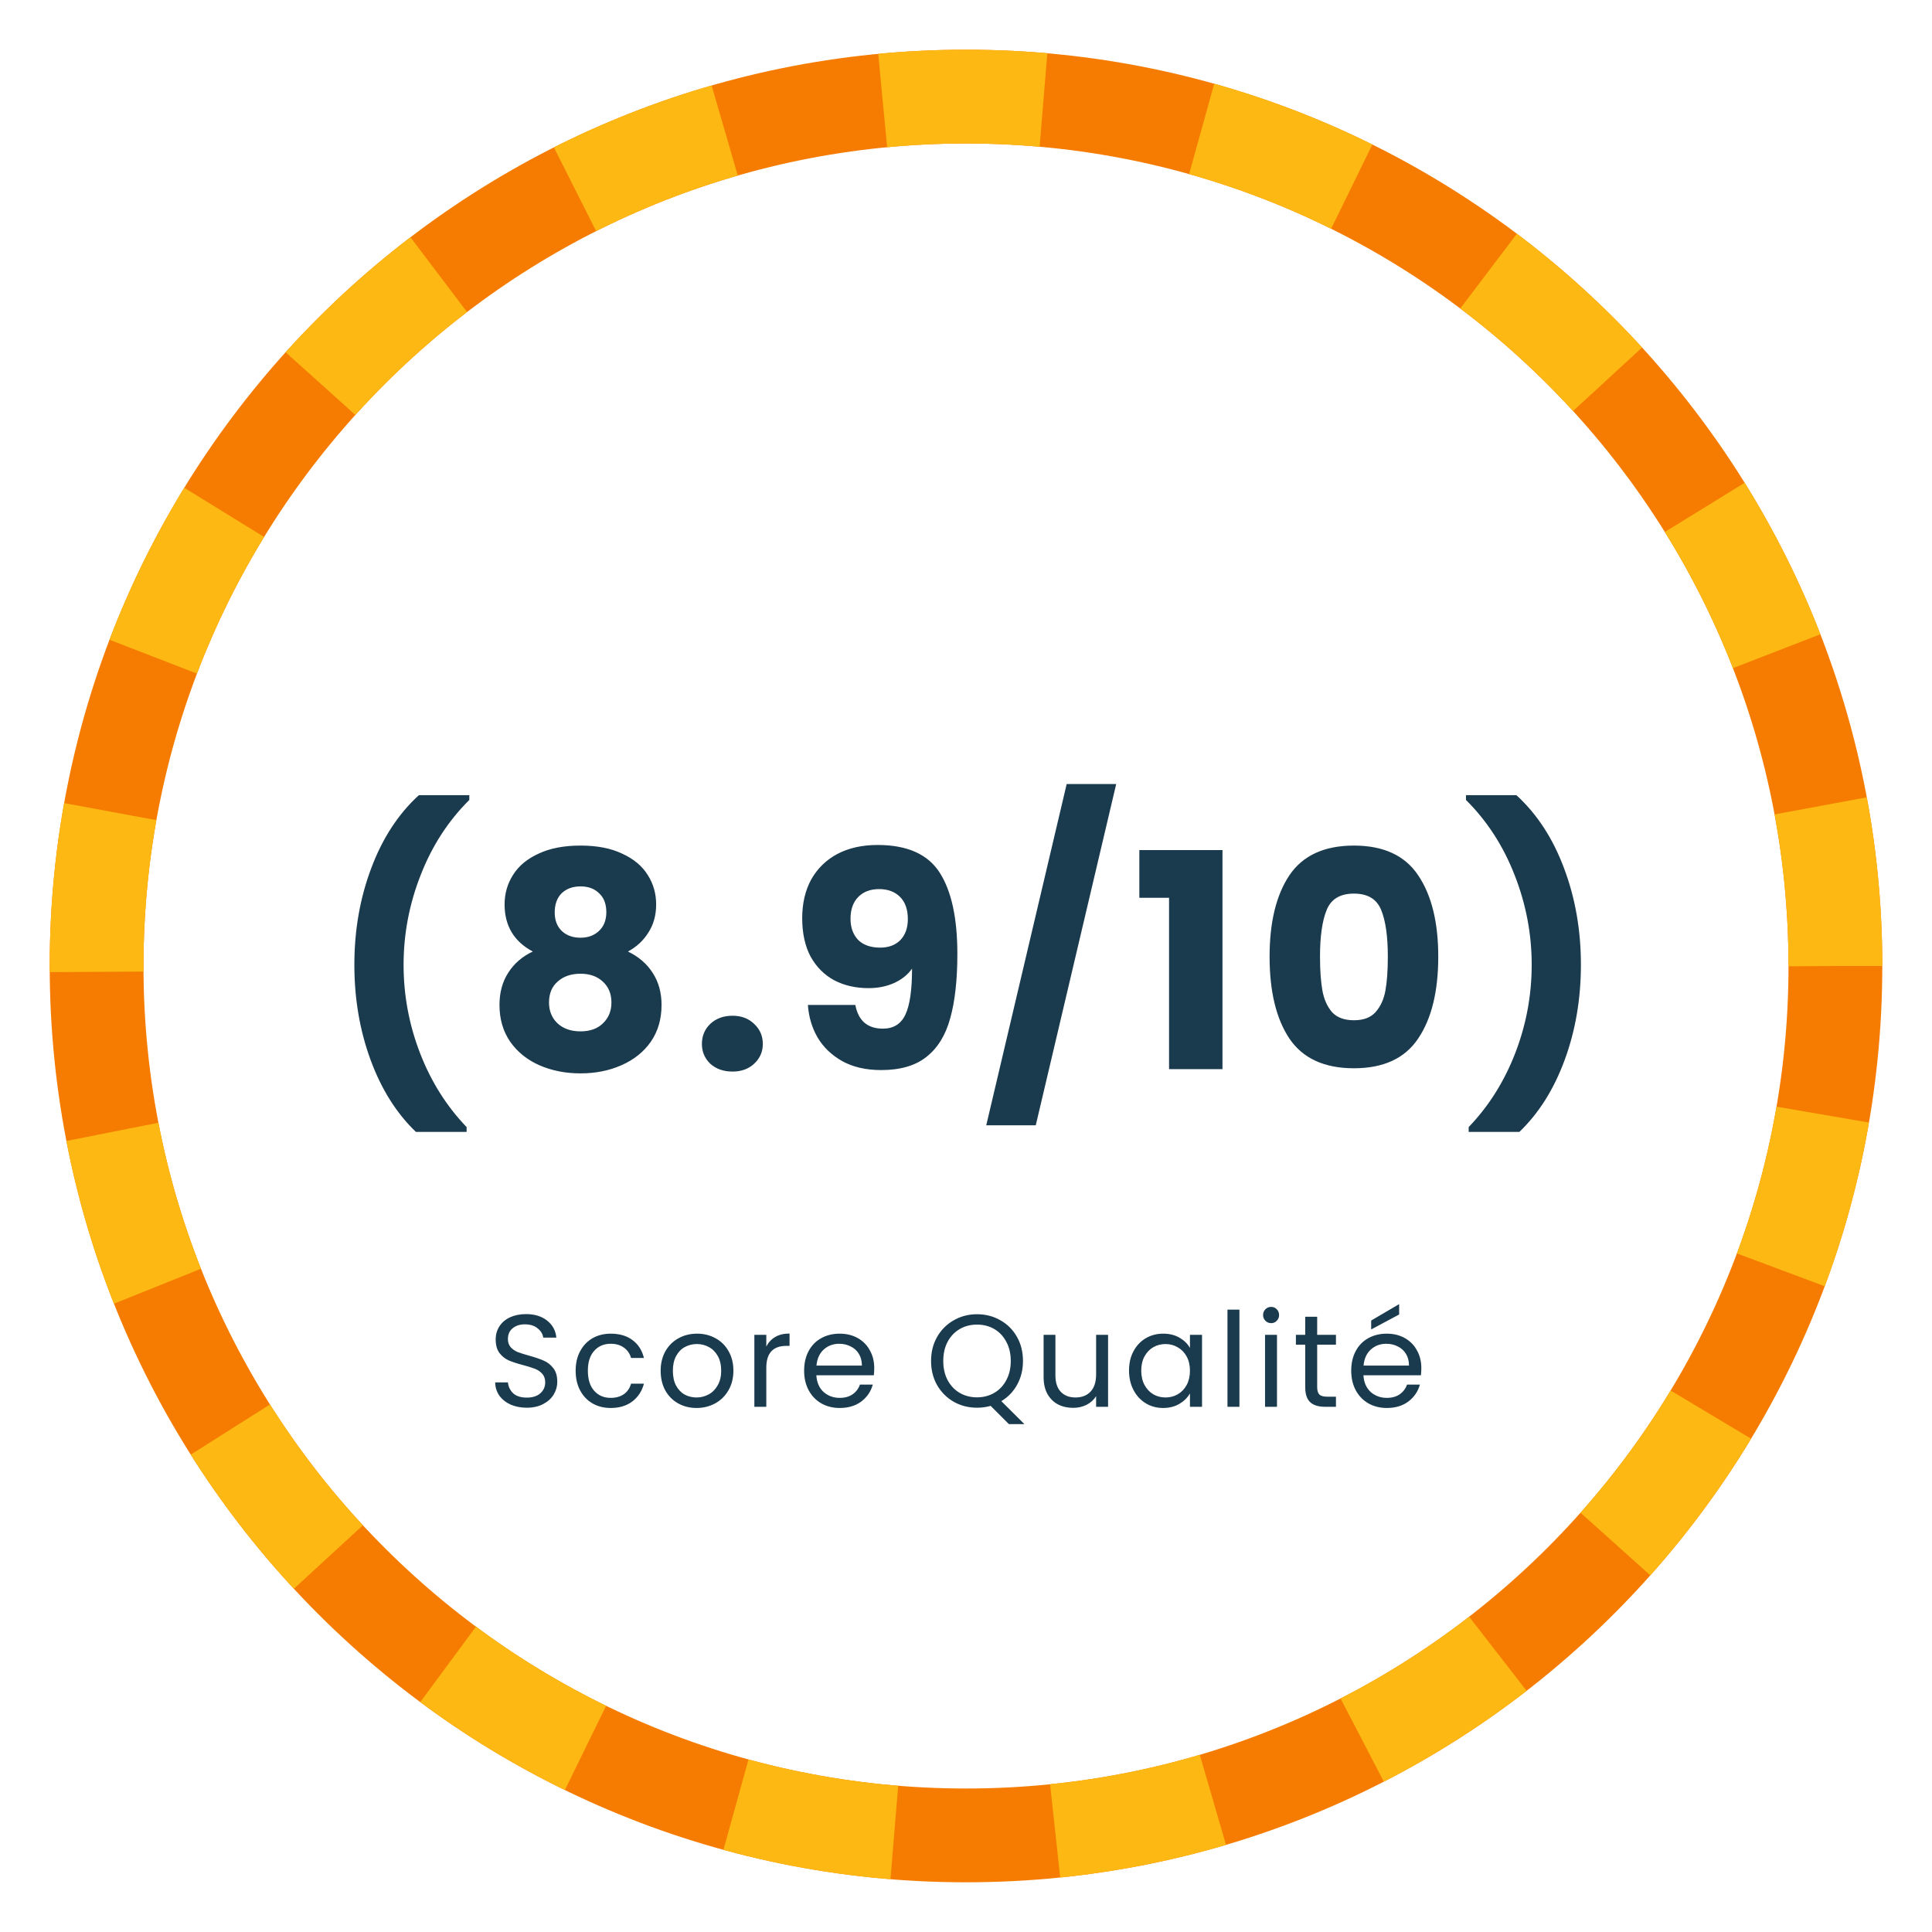
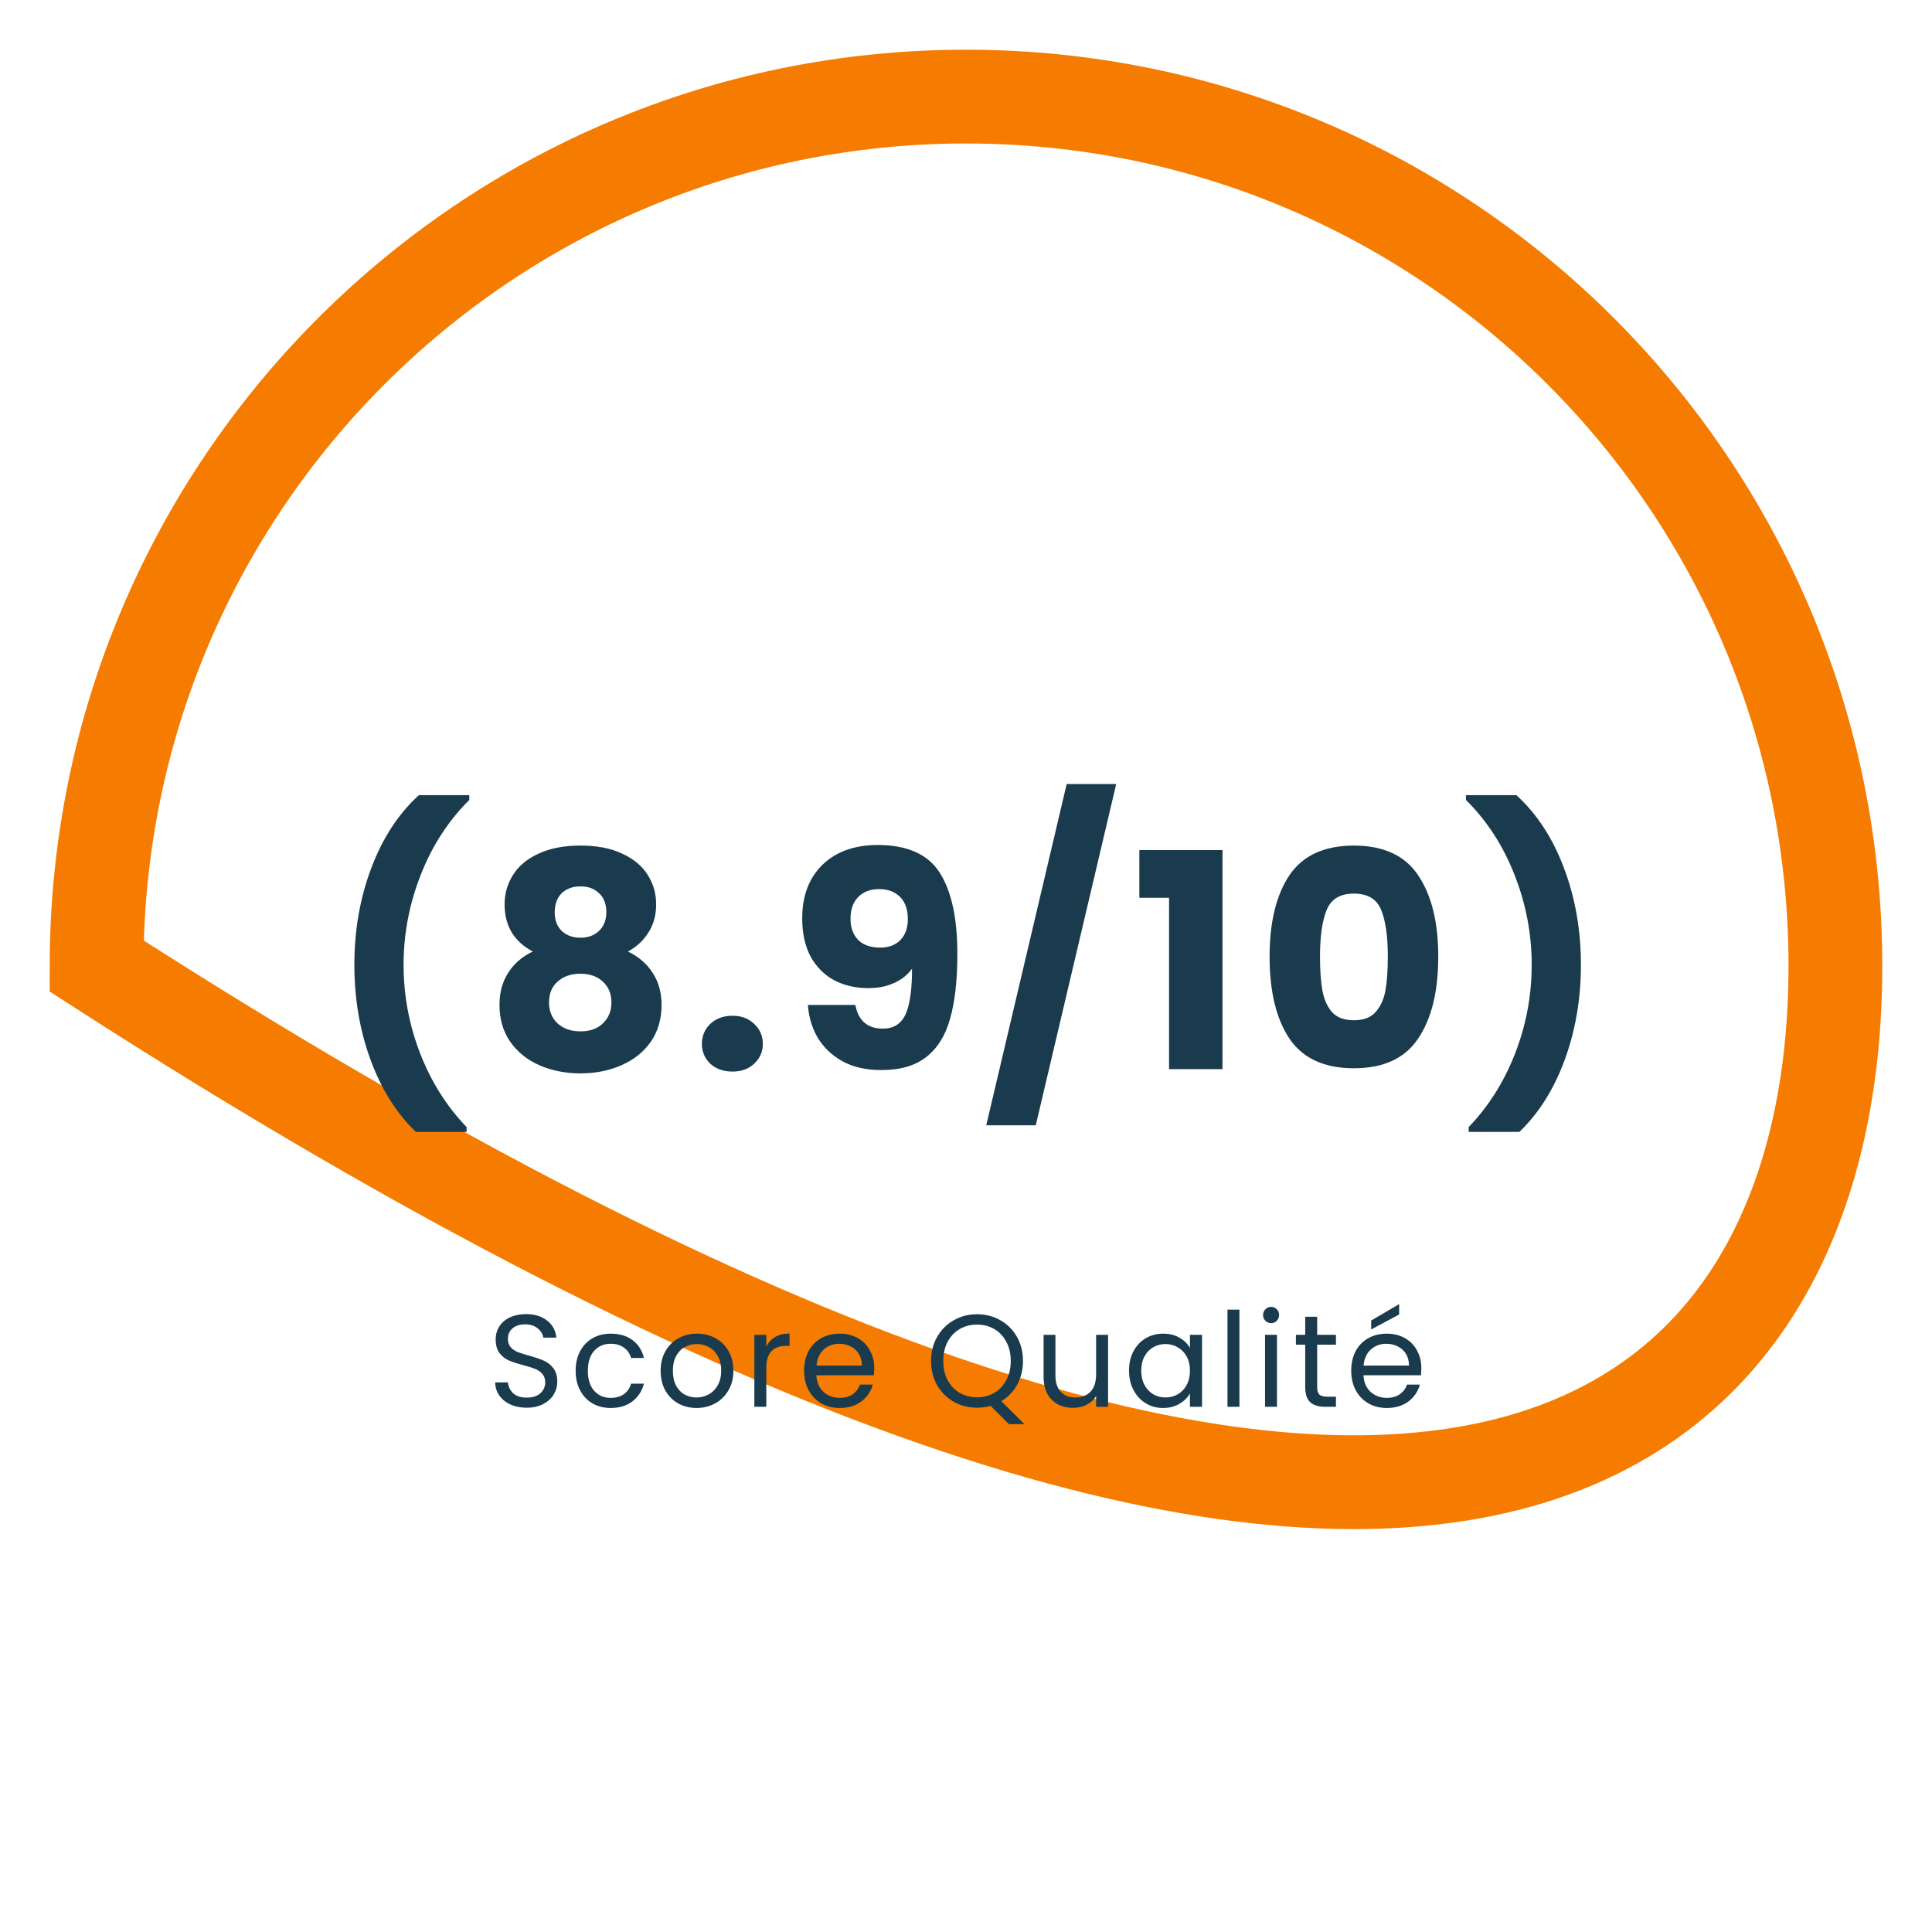
<svg xmlns="http://www.w3.org/2000/svg" width="206" height="206" viewBox="0 0 206 206" fill="none">
-   <path d="M195.7 103C195.7 51.803 154.197 10.3 103 10.3C51.803 10.3 10.3 51.803 10.3 103C10.3 154.197 51.803 195.7 103 195.7C154.197 195.7 195.7 154.197 195.7 103Z" stroke="#F57C00" stroke-width="10" />
-   <path d="M195.7 103C195.7 51.803 154.197 10.3 103 10.3C51.803 10.3 10.3 51.803 10.3 103C10.3 154.197 51.803 195.7 103 195.7C154.197 195.7 195.7 154.197 195.7 103Z" stroke="#FDB813" stroke-width="10" stroke-dasharray="17.17 17.17" />
+   <path d="M195.7 103C195.7 51.803 154.197 10.3 103 10.3C51.803 10.3 10.3 51.803 10.3 103C154.197 195.7 195.7 154.197 195.7 103Z" stroke="#F57C00" stroke-width="10" />
  <path d="M44.344 120.688C42.275 118.704 40.664 116.144 39.512 113.008C38.36 109.872 37.784 106.491 37.784 102.864C37.784 99.195 38.381 95.771 39.576 92.592C40.771 89.392 42.467 86.789 44.664 84.784H50.04V85.296C47.8 87.515 46.072 90.181 44.856 93.296C43.64 96.389 43.032 99.579 43.032 102.864C43.032 106.128 43.619 109.275 44.792 112.304C45.965 115.333 47.619 117.957 49.752 120.176V120.688H44.344ZM56.81 101.456C54.805 100.389 53.802 98.715 53.802 96.432C53.802 95.28 54.101 94.235 54.698 93.296C55.295 92.336 56.202 91.579 57.418 91.024C58.634 90.448 60.127 90.16 61.898 90.16C63.669 90.16 65.151 90.448 66.346 91.024C67.562 91.579 68.469 92.336 69.066 93.296C69.663 94.235 69.962 95.28 69.962 96.432C69.962 97.584 69.685 98.587 69.13 99.44C68.597 100.293 67.871 100.965 66.954 101.456C68.106 102.011 68.991 102.779 69.61 103.76C70.229 104.72 70.538 105.851 70.538 107.152C70.538 108.667 70.154 109.979 69.386 111.088C68.618 112.176 67.573 113.008 66.25 113.584C64.949 114.16 63.498 114.448 61.898 114.448C60.298 114.448 58.837 114.16 57.514 113.584C56.213 113.008 55.178 112.176 54.41 111.088C53.642 109.979 53.258 108.667 53.258 107.152C53.258 105.829 53.567 104.688 54.186 103.728C54.805 102.747 55.679 101.989 56.81 101.456ZM64.65 97.264C64.65 96.389 64.394 95.717 63.882 95.248C63.391 94.757 62.73 94.512 61.898 94.512C61.066 94.512 60.394 94.757 59.882 95.248C59.391 95.739 59.146 96.421 59.146 97.296C59.146 98.128 59.402 98.789 59.914 99.28C60.426 99.749 61.087 99.984 61.898 99.984C62.709 99.984 63.37 99.739 63.882 99.248C64.394 98.757 64.65 98.096 64.65 97.264ZM61.898 103.824C60.895 103.824 60.085 104.101 59.466 104.656C58.847 105.189 58.538 105.936 58.538 106.896C58.538 107.792 58.837 108.528 59.434 109.104C60.053 109.68 60.874 109.968 61.898 109.968C62.922 109.968 63.722 109.68 64.298 109.104C64.895 108.528 65.194 107.792 65.194 106.896C65.194 105.957 64.885 105.211 64.266 104.656C63.669 104.101 62.879 103.824 61.898 103.824ZM78.104 114.256C77.144 114.256 76.355 113.979 75.736 113.424C75.139 112.848 74.84 112.144 74.84 111.312C74.84 110.459 75.139 109.744 75.736 109.168C76.355 108.592 77.144 108.304 78.104 108.304C79.043 108.304 79.811 108.592 80.408 109.168C81.027 109.744 81.336 110.459 81.336 111.312C81.336 112.144 81.027 112.848 80.408 113.424C79.811 113.979 79.043 114.256 78.104 114.256ZM91.199 107.152C91.519 108.837 92.501 109.68 94.143 109.68C95.274 109.68 96.074 109.179 96.543 108.176C97.013 107.173 97.247 105.541 97.247 103.28C96.778 103.941 96.138 104.453 95.327 104.816C94.517 105.179 93.61 105.36 92.607 105.36C91.242 105.36 90.026 105.083 88.959 104.528C87.893 103.952 87.05 103.109 86.431 102C85.834 100.869 85.535 99.504 85.535 97.904C85.535 96.325 85.855 94.949 86.495 93.776C87.157 92.603 88.085 91.696 89.279 91.056C90.495 90.416 91.925 90.096 93.567 90.096C96.725 90.096 98.933 91.077 100.191 93.04C101.45 95.003 102.079 97.893 102.079 101.712C102.079 104.485 101.823 106.779 101.311 108.592C100.821 110.384 99.978 111.749 98.783 112.688C97.61 113.627 95.999 114.096 93.951 114.096C92.33 114.096 90.943 113.776 89.791 113.136C88.661 112.496 87.786 111.653 87.167 110.608C86.57 109.563 86.229 108.411 86.143 107.152H91.199ZM93.855 101.04C94.751 101.04 95.466 100.773 95.999 100.24C96.533 99.685 96.799 98.939 96.799 98C96.799 96.976 96.522 96.187 95.967 95.632C95.413 95.077 94.666 94.8 93.727 94.8C92.789 94.8 92.042 95.088 91.487 95.664C90.954 96.219 90.687 96.987 90.687 97.968C90.687 98.885 90.954 99.632 91.487 100.208C92.042 100.763 92.831 101.04 93.855 101.04ZM119.015 83.6L110.439 119.984H105.159L113.735 83.6H119.015ZM121.483 95.728V90.64H130.347V114H124.651V95.728H121.483ZM135.37 102C135.37 98.331 136.074 95.44 137.482 93.328C138.911 91.216 141.205 90.16 144.362 90.16C147.519 90.16 149.802 91.216 151.21 93.328C152.639 95.44 153.354 98.331 153.354 102C153.354 105.712 152.639 108.624 151.21 110.736C149.802 112.848 147.519 113.904 144.362 113.904C141.205 113.904 138.911 112.848 137.482 110.736C136.074 108.624 135.37 105.712 135.37 102ZM147.978 102C147.978 99.845 147.743 98.192 147.274 97.04C146.805 95.867 145.834 95.28 144.362 95.28C142.89 95.28 141.919 95.867 141.45 97.04C140.981 98.192 140.746 99.845 140.746 102C140.746 103.451 140.831 104.656 141.002 105.616C141.173 106.555 141.514 107.323 142.026 107.92C142.559 108.496 143.338 108.784 144.362 108.784C145.386 108.784 146.154 108.496 146.666 107.92C147.199 107.323 147.551 106.555 147.722 105.616C147.893 104.656 147.978 103.451 147.978 102ZM156.597 120.688V120.176C158.73 117.957 160.384 115.333 161.557 112.304C162.73 109.275 163.317 106.128 163.317 102.864C163.317 99.579 162.709 96.389 161.493 93.296C160.277 90.181 158.549 87.515 156.309 85.296V84.784H161.685C163.882 86.789 165.578 89.392 166.773 92.592C167.968 95.771 168.565 99.195 168.565 102.864C168.565 106.491 167.989 109.872 166.837 113.008C165.685 116.144 164.074 118.704 162.005 120.688H156.597Z" fill="#1A3A4D" />
  <path d="M56.172 150.098C55.528 150.098 54.949 149.986 54.436 149.762C53.932 149.529 53.535 149.211 53.246 148.81C52.957 148.399 52.807 147.928 52.798 147.396H54.156C54.203 147.853 54.389 148.241 54.716 148.558C55.052 148.866 55.537 149.02 56.172 149.02C56.779 149.02 57.255 148.871 57.6 148.572C57.955 148.264 58.132 147.872 58.132 147.396C58.132 147.023 58.029 146.719 57.824 146.486C57.619 146.253 57.362 146.075 57.054 145.954C56.746 145.833 56.331 145.702 55.808 145.562C55.164 145.394 54.646 145.226 54.254 145.058C53.871 144.89 53.54 144.629 53.26 144.274C52.989 143.91 52.854 143.425 52.854 142.818C52.854 142.286 52.989 141.815 53.26 141.404C53.531 140.993 53.909 140.676 54.394 140.452C54.889 140.228 55.453 140.116 56.088 140.116C57.003 140.116 57.749 140.345 58.328 140.802C58.916 141.259 59.247 141.866 59.322 142.622H57.922C57.875 142.249 57.679 141.922 57.334 141.642C56.989 141.353 56.531 141.208 55.962 141.208C55.43 141.208 54.996 141.348 54.66 141.628C54.324 141.899 54.156 142.281 54.156 142.776C54.156 143.131 54.254 143.42 54.45 143.644C54.655 143.868 54.903 144.041 55.192 144.162C55.491 144.274 55.906 144.405 56.438 144.554C57.082 144.731 57.6 144.909 57.992 145.086C58.384 145.254 58.72 145.52 59 145.884C59.28 146.239 59.42 146.724 59.42 147.34C59.42 147.816 59.294 148.264 59.042 148.684C58.79 149.104 58.417 149.445 57.922 149.706C57.427 149.967 56.844 150.098 56.172 150.098ZM61.379 146.15C61.379 145.357 61.538 144.666 61.855 144.078C62.172 143.481 62.611 143.019 63.171 142.692C63.74 142.365 64.389 142.202 65.117 142.202C66.059 142.202 66.834 142.431 67.441 142.888C68.057 143.345 68.463 143.98 68.659 144.792H67.287C67.156 144.325 66.9 143.957 66.517 143.686C66.144 143.415 65.677 143.28 65.117 143.28C64.389 143.28 63.801 143.532 63.353 144.036C62.905 144.531 62.681 145.235 62.681 146.15C62.681 147.074 62.905 147.788 63.353 148.292C63.801 148.796 64.389 149.048 65.117 149.048C65.677 149.048 66.144 148.917 66.517 148.656C66.89 148.395 67.147 148.021 67.287 147.536H68.659C68.454 148.32 68.043 148.95 67.427 149.426C66.811 149.893 66.041 150.126 65.117 150.126C64.389 150.126 63.74 149.963 63.171 149.636C62.611 149.309 62.172 148.847 61.855 148.25C61.538 147.653 61.379 146.953 61.379 146.15ZM74.265 150.126C73.546 150.126 72.893 149.963 72.305 149.636C71.726 149.309 71.269 148.847 70.933 148.25C70.606 147.643 70.443 146.943 70.443 146.15C70.443 145.366 70.611 144.675 70.947 144.078C71.292 143.471 71.759 143.009 72.347 142.692C72.935 142.365 73.593 142.202 74.321 142.202C75.049 142.202 75.707 142.365 76.295 142.692C76.883 143.009 77.345 143.467 77.681 144.064C78.026 144.661 78.199 145.357 78.199 146.15C78.199 146.943 78.021 147.643 77.667 148.25C77.321 148.847 76.85 149.309 76.253 149.636C75.655 149.963 74.993 150.126 74.265 150.126ZM74.265 149.006C74.722 149.006 75.151 148.899 75.553 148.684C75.954 148.469 76.276 148.147 76.519 147.718C76.771 147.289 76.897 146.766 76.897 146.15C76.897 145.534 76.775 145.011 76.533 144.582C76.29 144.153 75.973 143.835 75.581 143.63C75.189 143.415 74.764 143.308 74.307 143.308C73.84 143.308 73.411 143.415 73.019 143.63C72.636 143.835 72.328 144.153 72.095 144.582C71.861 145.011 71.745 145.534 71.745 146.15C71.745 146.775 71.857 147.303 72.081 147.732C72.314 148.161 72.622 148.483 73.005 148.698C73.387 148.903 73.807 149.006 74.265 149.006ZM81.708 143.574C81.932 143.135 82.249 142.795 82.66 142.552C83.08 142.309 83.588 142.188 84.186 142.188V143.504H83.85C82.422 143.504 81.708 144.279 81.708 145.828V150H80.434V142.328H81.708V143.574ZM93.216 145.87C93.216 146.113 93.202 146.369 93.174 146.64H87.042C87.089 147.396 87.346 147.989 87.812 148.418C88.288 148.838 88.862 149.048 89.534 149.048C90.085 149.048 90.542 148.922 90.906 148.67C91.28 148.409 91.541 148.063 91.69 147.634H93.062C92.857 148.371 92.446 148.973 91.83 149.44C91.214 149.897 90.449 150.126 89.534 150.126C88.806 150.126 88.153 149.963 87.574 149.636C87.005 149.309 86.557 148.847 86.23 148.25C85.904 147.643 85.74 146.943 85.74 146.15C85.74 145.357 85.899 144.661 86.216 144.064C86.534 143.467 86.977 143.009 87.546 142.692C88.125 142.365 88.788 142.202 89.534 142.202C90.262 142.202 90.906 142.361 91.466 142.678C92.026 142.995 92.456 143.434 92.754 143.994C93.062 144.545 93.216 145.17 93.216 145.87ZM91.9 145.604C91.9 145.119 91.793 144.703 91.578 144.358C91.364 144.003 91.07 143.737 90.696 143.56C90.332 143.373 89.926 143.28 89.478 143.28C88.834 143.28 88.284 143.485 87.826 143.896C87.378 144.307 87.122 144.876 87.056 145.604H91.9ZM107.577 151.848L105.631 149.902C105.155 150.033 104.669 150.098 104.175 150.098C103.269 150.098 102.443 149.888 101.697 149.468C100.95 149.039 100.357 148.446 99.918 147.69C99.489 146.925 99.275 146.066 99.275 145.114C99.275 144.162 99.489 143.308 99.918 142.552C100.357 141.787 100.95 141.194 101.697 140.774C102.443 140.345 103.269 140.13 104.175 140.13C105.089 140.13 105.92 140.345 106.667 140.774C107.413 141.194 108.001 141.782 108.431 142.538C108.86 143.294 109.075 144.153 109.075 145.114C109.075 146.047 108.869 146.887 108.459 147.634C108.048 148.381 107.483 148.969 106.765 149.398L109.229 151.848H107.577ZM100.577 145.114C100.577 145.889 100.731 146.57 101.039 147.158C101.356 147.746 101.785 148.199 102.327 148.516C102.877 148.833 103.493 148.992 104.175 148.992C104.856 148.992 105.467 148.833 106.009 148.516C106.559 148.199 106.989 147.746 107.297 147.158C107.614 146.57 107.773 145.889 107.773 145.114C107.773 144.33 107.614 143.649 107.297 143.07C106.989 142.482 106.564 142.029 106.023 141.712C105.481 141.395 104.865 141.236 104.175 141.236C103.484 141.236 102.868 141.395 102.327 141.712C101.785 142.029 101.356 142.482 101.039 143.07C100.731 143.649 100.577 144.33 100.577 145.114ZM118.148 142.328V150H116.874V148.866C116.631 149.258 116.29 149.566 115.852 149.79C115.422 150.005 114.946 150.112 114.424 150.112C113.826 150.112 113.29 149.991 112.814 149.748C112.338 149.496 111.96 149.123 111.68 148.628C111.409 148.133 111.274 147.531 111.274 146.822V142.328H112.534V146.654C112.534 147.41 112.725 147.993 113.108 148.404C113.49 148.805 114.013 149.006 114.676 149.006C115.357 149.006 115.894 148.796 116.286 148.376C116.678 147.956 116.874 147.345 116.874 146.542V142.328H118.148ZM120.383 146.136C120.383 145.352 120.541 144.666 120.859 144.078C121.176 143.481 121.61 143.019 122.161 142.692C122.721 142.365 123.341 142.202 124.023 142.202C124.695 142.202 125.278 142.347 125.773 142.636C126.267 142.925 126.636 143.289 126.879 143.728V142.328H128.167V150H126.879V148.572C126.627 149.02 126.249 149.393 125.745 149.692C125.25 149.981 124.671 150.126 124.009 150.126C123.327 150.126 122.711 149.958 122.161 149.622C121.61 149.286 121.176 148.815 120.859 148.208C120.541 147.601 120.383 146.911 120.383 146.136ZM126.879 146.15C126.879 145.571 126.762 145.067 126.529 144.638C126.295 144.209 125.978 143.882 125.577 143.658C125.185 143.425 124.751 143.308 124.275 143.308C123.799 143.308 123.365 143.42 122.973 143.644C122.581 143.868 122.268 144.195 122.035 144.624C121.801 145.053 121.685 145.557 121.685 146.136C121.685 146.724 121.801 147.237 122.035 147.676C122.268 148.105 122.581 148.437 122.973 148.67C123.365 148.894 123.799 149.006 124.275 149.006C124.751 149.006 125.185 148.894 125.577 148.67C125.978 148.437 126.295 148.105 126.529 147.676C126.762 147.237 126.879 146.729 126.879 146.15ZM132.154 139.64V150H130.88V139.64H132.154ZM135.543 141.082C135.3 141.082 135.095 140.998 134.927 140.83C134.759 140.662 134.675 140.457 134.675 140.214C134.675 139.971 134.759 139.766 134.927 139.598C135.095 139.43 135.3 139.346 135.543 139.346C135.776 139.346 135.972 139.43 136.131 139.598C136.299 139.766 136.383 139.971 136.383 140.214C136.383 140.457 136.299 140.662 136.131 140.83C135.972 140.998 135.776 141.082 135.543 141.082ZM136.159 142.328V150H134.885V142.328H136.159ZM140.444 143.378V147.9C140.444 148.273 140.524 148.539 140.682 148.698C140.841 148.847 141.116 148.922 141.508 148.922H142.446V150H141.298C140.589 150 140.057 149.837 139.702 149.51C139.348 149.183 139.17 148.647 139.17 147.9V143.378H138.176V142.328H139.17V140.396H140.444V142.328H142.446V143.378H140.444ZM151.55 145.87C151.55 146.113 151.536 146.369 151.508 146.64H145.376C145.423 147.396 145.679 147.989 146.146 148.418C146.622 148.838 147.196 149.048 147.868 149.048C148.419 149.048 148.876 148.922 149.24 148.67C149.613 148.409 149.875 148.063 150.024 147.634H151.396C151.191 148.371 150.78 148.973 150.164 149.44C149.548 149.897 148.783 150.126 147.868 150.126C147.14 150.126 146.487 149.963 145.908 149.636C145.339 149.309 144.891 148.847 144.564 148.25C144.237 147.643 144.074 146.943 144.074 146.15C144.074 145.357 144.233 144.661 144.55 144.064C144.867 143.467 145.311 143.009 145.88 142.692C146.459 142.365 147.121 142.202 147.868 142.202C148.596 142.202 149.24 142.361 149.8 142.678C150.36 142.995 150.789 143.434 151.088 143.994C151.396 144.545 151.55 145.17 151.55 145.87ZM150.234 145.604C150.234 145.119 150.127 144.703 149.912 144.358C149.697 144.003 149.403 143.737 149.03 143.56C148.666 143.373 148.26 143.28 147.812 143.28C147.168 143.28 146.617 143.485 146.16 143.896C145.712 144.307 145.455 144.876 145.39 145.604H150.234ZM149.184 140.158L146.202 141.754V140.802L149.184 139.052V140.158Z" fill="#1A3A4D" />
</svg>